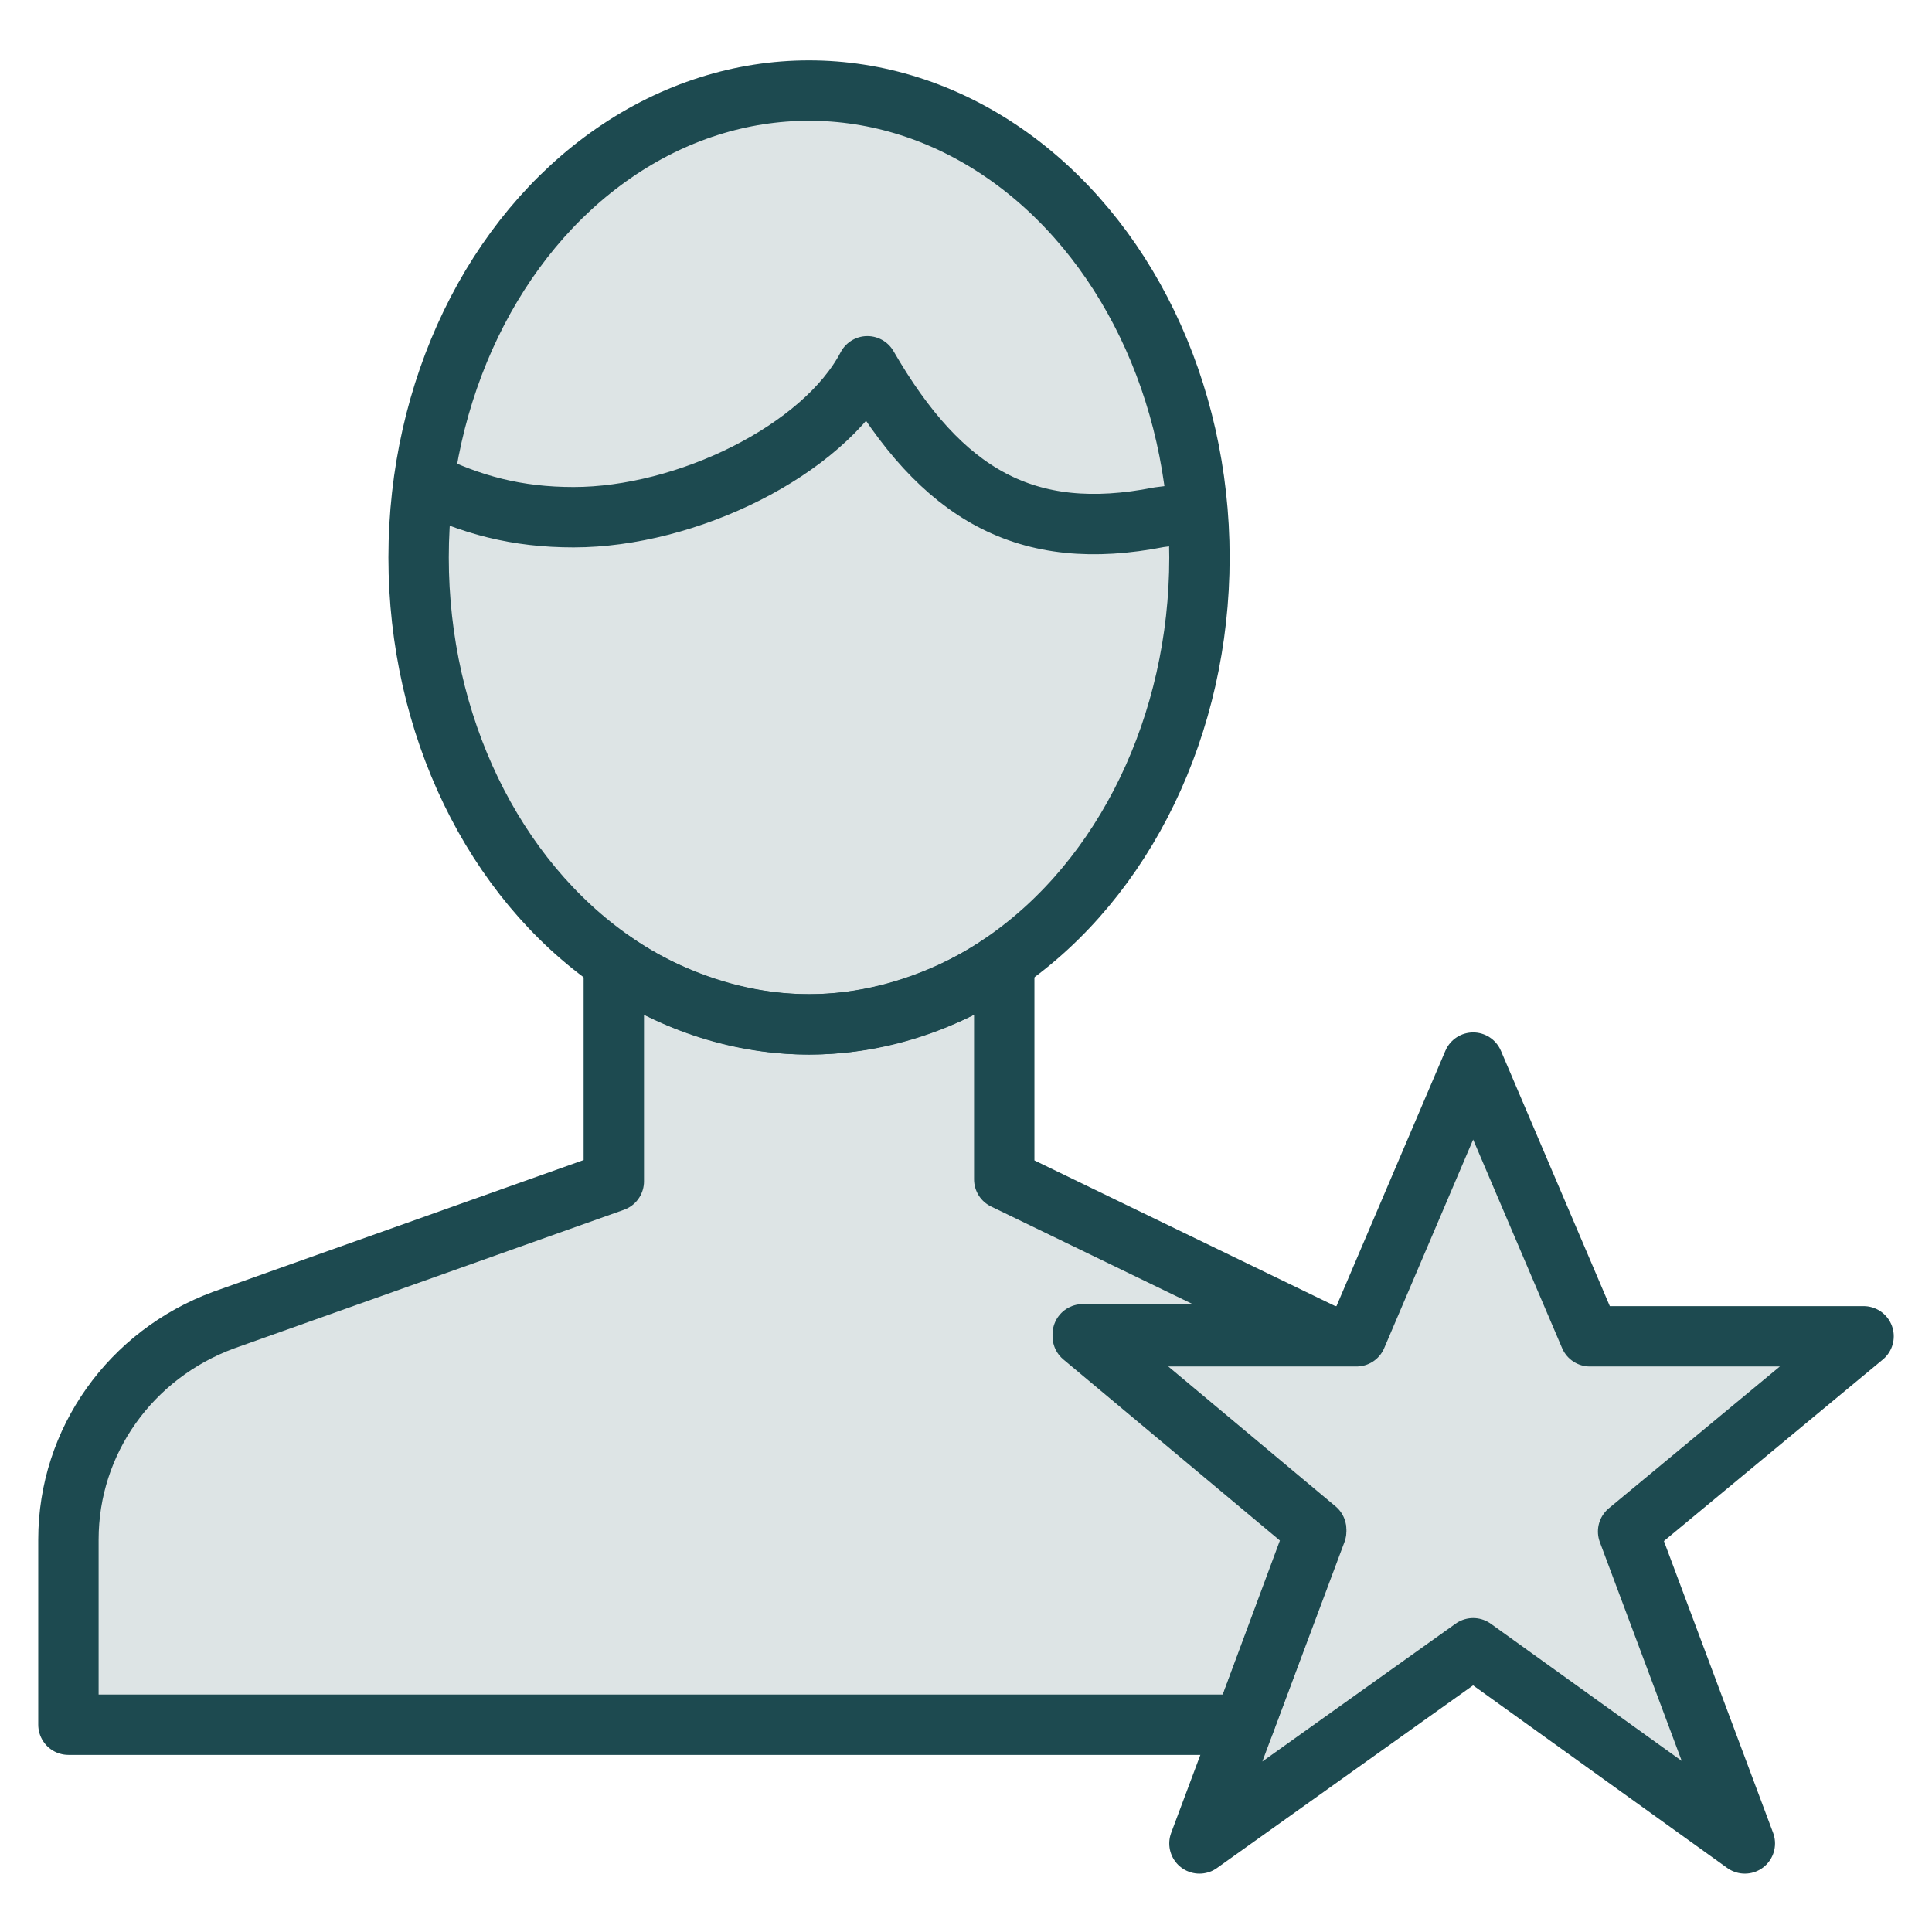
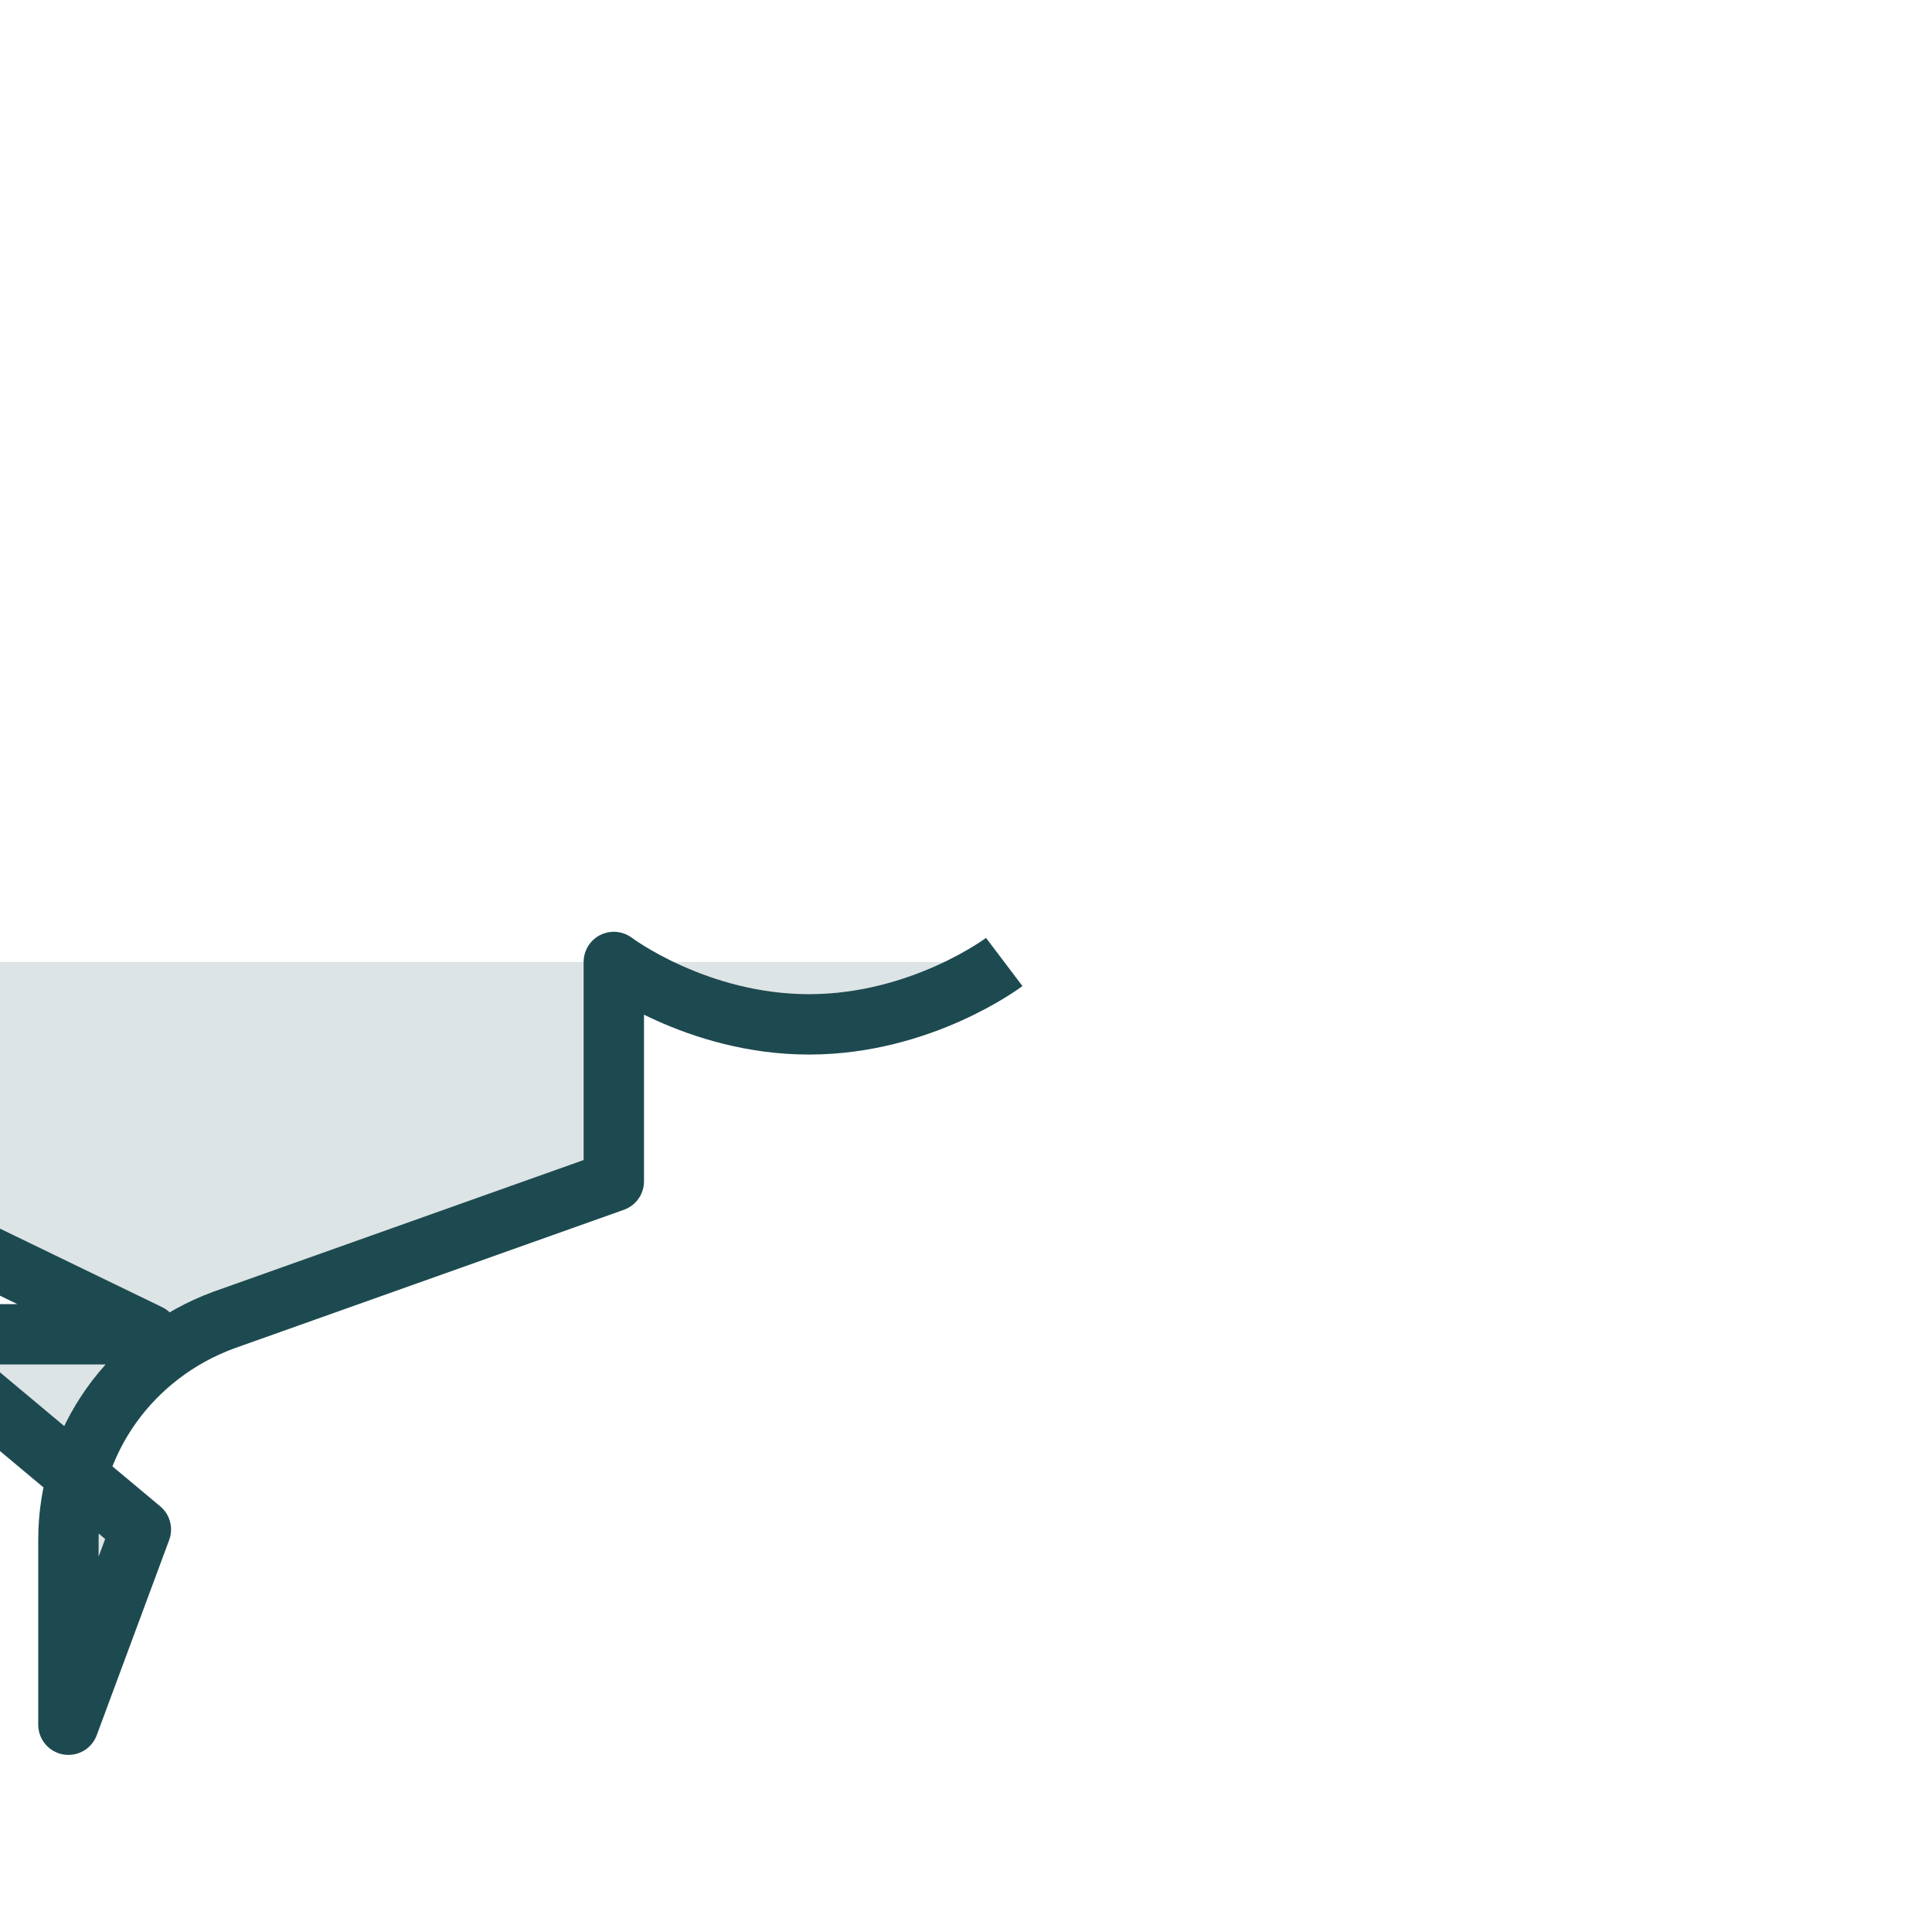
<svg xmlns="http://www.w3.org/2000/svg" version="1.1" id="Layer_1" x="0px" y="0px" viewBox="0 0 96 96" style="enable-background:new 0 0 96 96;" xml:space="preserve">
  <style type="text/css">
	.st0{fill:#1D4A50;fill-opacity:0.15;stroke:#1D4A50;stroke-width:3;stroke-linejoin:round;stroke-miterlimit:10;}
	.st1{fill:none;stroke:#1D4A50;stroke-width:3;stroke-linejoin:round;stroke-miterlimit:10;}
</style>
  <g>
    <g>
-       <polygon class="st0" points="73.2,52.8 79,66.4 92.6,66.4 80.9,76.1 86.7,91.6 73.2,81.9 59.6,91.6 65.4,76.1 53.8,66.4     67.4,66.4   " />
      <g>
-         <ellipse class="st0" cx="40.2" cy="27.7" rx="19.4" ry="23.2" />
-         <path class="st1" d="M59.4,25.5c-0.7,0.1-1.1,0.1-1.8,0.2c-6.6,1.3-10.8-1.1-14.5-7.5c-2.2,4.2-9,7.5-14.6,7.5     c-2.8,0-5.1-0.6-7.5-1.8" />
-       </g>
+         </g>
    </g>
-     <path class="st0" d="M49.9,47.8c0,0-4.1,3.1-9.7,3.1s-9.7-3.1-9.7-3.1v10.9l-19.4,6.9c-4.6,1.7-7.7,6-7.7,10.9v9.2h58.4l3.6-9.7   l-11.6-9.7h12l-15.9-7.7V47.8" />
+     <path class="st0" d="M49.9,47.8c0,0-4.1,3.1-9.7,3.1s-9.7-3.1-9.7-3.1v10.9l-19.4,6.9c-4.6,1.7-7.7,6-7.7,10.9v9.2l3.6-9.7   l-11.6-9.7h12l-15.9-7.7V47.8" />
  </g>
</svg>